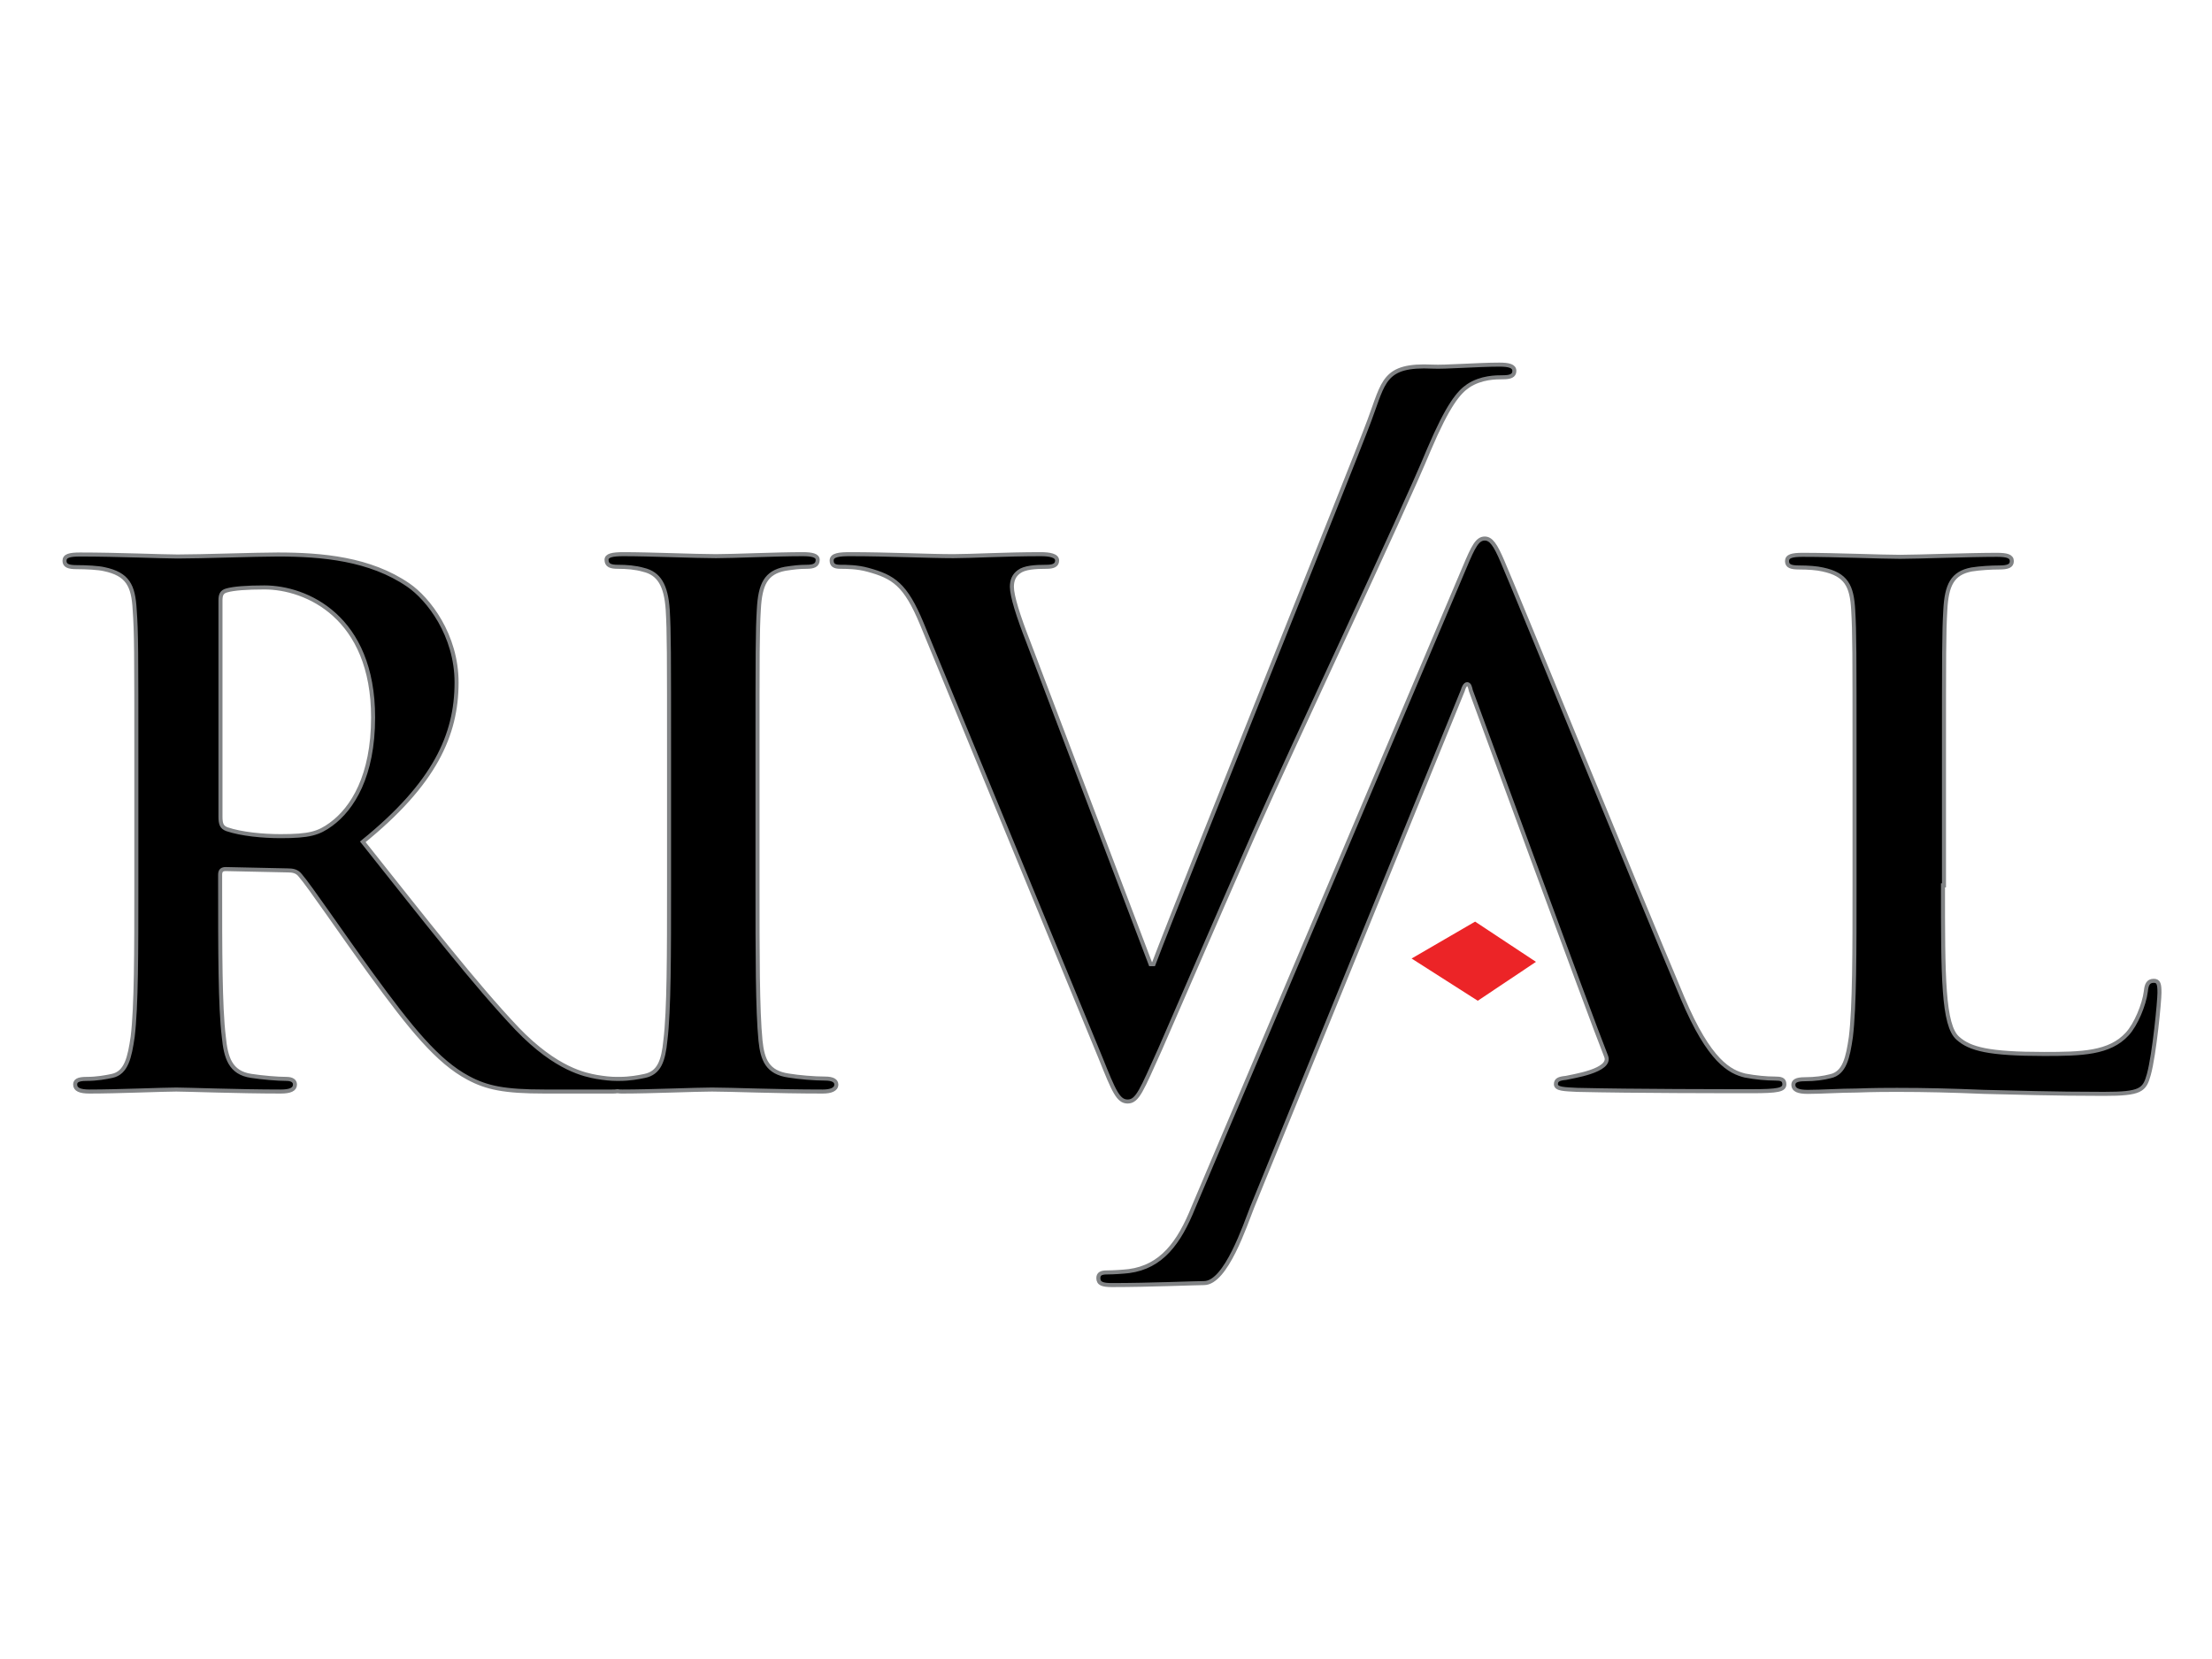
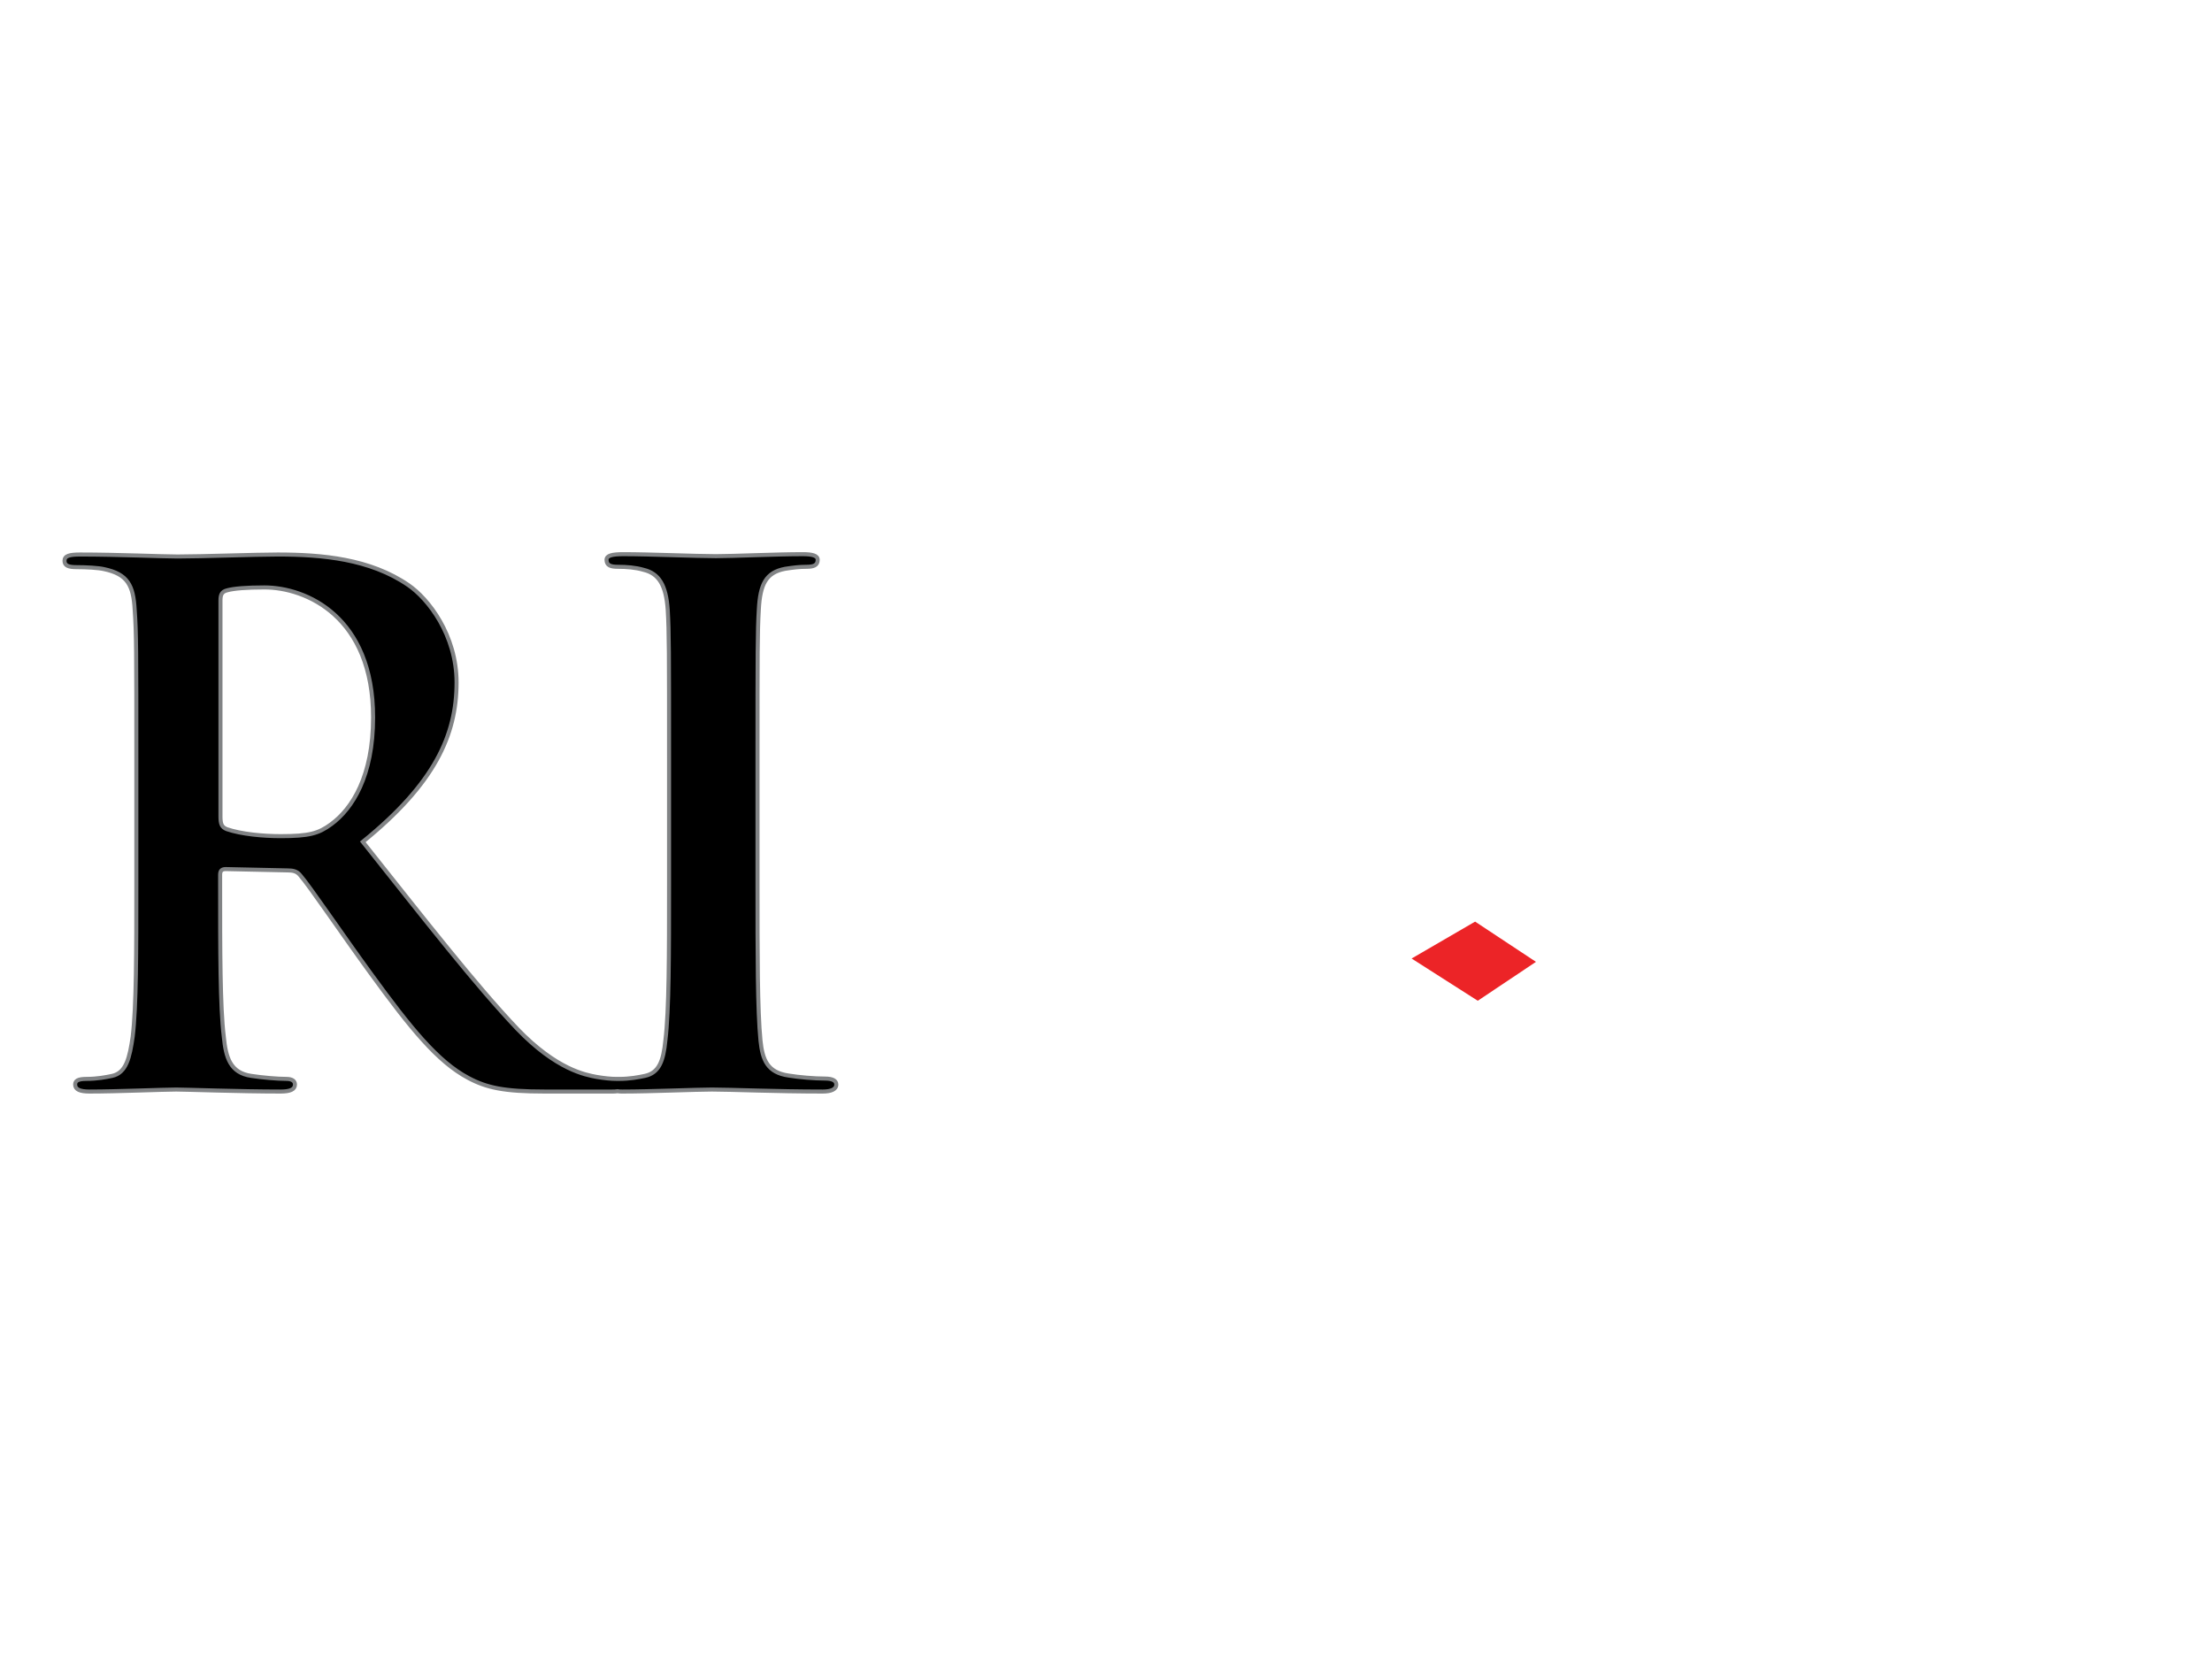
<svg xmlns="http://www.w3.org/2000/svg" version="1.1" id="rival" x="0px" y="0px" viewBox="0 0 665.2 300" style="enable-background:new 0 0 665.2 300;" xml:space="preserve" width="40" height="30">
  <style type="text/css">
	.st0{fill:#000000;stroke:#818385;stroke-width:1.214;stroke-miterlimit:10;}
	.st1{fill:#EC2427;}
</style>
  <g id="XMLID_2759_">
    <path id="XMLID_2764_" class="st0" d="M248.1,224.9c-3.2,0-7.9-0.4-10.9-0.9c-6.4-0.9-7.9-4.7-8.5-10.5c-0.9-9.2-0.9-26.1-0.9-46.8   v-37.6c0-32.5,0-38.5,0.4-45.3c0.4-7.5,2.1-11.1,7.9-12.2c2.6-0.4,4.3-0.6,6.4-0.6c2.1,0,3.4-0.4,3.4-2.1c0-1.3-1.7-1.7-4.5-1.7   c-8.1,0-20.7,0.6-26.1,0.6c-6.2,0-19.7-0.6-27.8-0.6c-3.4,0-5.1,0.4-5.1,1.7c0,1.7,1.3,2.1,3.4,2.1c2.6,0,5.3,0.2,7.7,0.9   c4.7,1.1,6.8,4.7,7.3,12c0.4,6.8,0.4,12.8,0.4,45.3v37.6c0,20.7,0,37.6-1.1,46.6c-0.6,6.2-1.9,9.8-6.2,10.7   c-1.9,0.4-4.5,0.9-7.7,0.9c-0.2,0-0.3,0-0.5,0c-0.1,0-0.2,0-0.3,0c-1.7,0-3.6-0.2-6-0.6c-3.2-0.6-12-2.1-23.9-14.5   c-12.6-13.3-27.4-32.3-46.4-56.2c21.6-17.5,28.2-32.1,28.2-47.9c0-14.3-8.5-25.2-14.5-29.3c-11.5-7.9-25.9-9.2-39.3-9.2   c-6.6,0-22.9,0.6-30.1,0.6c-4.5,0-18-0.6-29.3-0.6c-3.2,0-4.7,0.4-4.7,1.9c0,1.5,1.3,1.9,3.6,1.9c3,0,6.6,0.2,8.3,0.6   c7.1,1.5,8.8,4.9,9.2,12.2C41,90.7,41,96.7,41,129.2v37.6c0,19.7,0,36.5-1.1,45.5c-0.9,6.2-1.9,10.9-6.2,11.8   c-1.9,0.4-4.5,0.9-7.7,0.9c-2.6,0-3.4,0.6-3.4,1.7c0,1.5,1.5,2.1,4.3,2.1c8.5,0,22-0.6,26.1-0.6c3.2,0,19,0.6,31.4,0.6   c2.8,0,4.3-0.6,4.3-2.1c0-1.1-0.9-1.7-2.6-1.7c-2.6,0-7.3-0.4-10.5-0.9c-6.4-0.9-7.7-5.6-8.3-11.8c-1.1-9-1.1-25.9-1.1-45.7v-3   c0-1.3,0.6-1.7,1.7-1.7l18.6,0.4c1.5,0,2.8,0.2,3.8,1.5c2.8,3.2,12.6,17.7,21.2,29.5c12,16.5,20.1,26.5,29.3,31.4   c5.6,3,10.9,4.1,22.9,4.1H184c0.6,0,1.2,0,1.7-0.1c0.5,0.1,1,0.1,1.5,0.1c8.5,0,22-0.6,26.9-0.6c5.8,0,19.2,0.6,33.3,0.6   c2.4,0,4.1-0.6,4.1-2.1C251.5,225.6,250.5,224.9,248.1,224.9z M99.6,148.4c-3.8,2.8-6.6,3.6-15.2,3.6c-5.3,0-11.8-0.6-16.2-2.1   c-1.5-0.6-1.9-1.5-1.9-3.8v-65c0-1.7,0.4-2.6,1.9-3c2.1-0.6,6-0.9,11.3-0.9c12.6,0,32.7,8.8,32.7,39.1   C112.2,133.9,106,143.7,99.6,148.4z" />
-     <path id="XMLID_2768_" class="st0" d="M277.2,88.1c-4.9-11.8-8.5-14.1-16.2-16.2c-3.2-0.9-6.6-0.9-8.3-0.9c-1.9,0-2.6-0.6-2.6-1.9   c0-1.7,2.4-1.9,5.6-1.9c11.3,0,23.5,0.6,31,0.6c5.3,0,15.6-0.6,26.3-0.6c2.6,0,4.9,0.4,4.9,1.9c0,1.5-1.3,1.9-3.2,1.9   c-3.4,0-6.6,0.2-8.3,1.5c-1.5,1.1-2.1,2.6-2.1,4.5c0,2.8,1.9,8.8,4.9,16.5l36.8,97h0.9C355.8,167,406.6,41,411.8,27   c4.4-11.7,4.2-16.9,19-16.2c3.6,0.2,13.7-0.6,20.1-0.6c2.8,0,4.5,0.4,4.5,1.9c0,1.5-1.3,1.9-3.4,1.9c-2.1,0-6.6,0-10.5,2.6   c-2.8,1.9-6,5.6-11.8,19.2c-8.3,20.1-40.8,88.7-52.4,115c-13.7,31.2-23.7,54.5-28.4,65.2c-5.6,12.4-6.8,15.8-9.8,15.8   c-2.8,0-4.1-3-8.1-13L277.2,88.1z" />
-     <path id="XMLID_2772_" class="st0" d="M376.6,263.5c-2.1,5.3-7.9,22.9-14.5,22.9c-2.4,0-16.5,0.6-27.7,0.6c-2.8,0-4.1-0.4-4.1-2.1   c0-1.3,0.9-1.7,2.6-1.7c1.9,0,4.9-0.2,6.6-0.4c9.8-1.3,15.1-8.5,19.4-19.2L440.5,71c2.6-6.2,3.8-8.5,6-8.5c1.9,0,3.2,1.9,5.3,6.8   c5.1,11.8,40.5,99,54.2,131.4c8.1,19.2,14.3,22.2,18.8,23.3c3.2,0.6,6.4,0.9,9,0.9c1.7,0,2.8,0.2,2.8,1.7c0,1.7-1.9,2.1-9.8,2.1   c-7.7,0-35.4,0-52.5-0.4c-3.8-0.2-6.4-0.2-6.4-1.7c0-1.3,0.9-1.7,3-1.9c1.5-0.4,13.9-2.1,12.1-6.5c-4.5-11.2-40.7-110-40.7-110   c-0.2-0.9-0.4-1.9-1.1-1.9c-0.6,0-1.1,1.1-1.3,1.9L376.6,263.5z" />
-     <path id="XMLID_2842_" class="st0" d="M584.3,166.8c0,27.4,0,42.1,4.5,46c3.6,3.2,9.2,4.7,25.9,4.7c11.3,0,19.7-0.2,25-6   c2.6-2.8,5.1-8.8,5.6-12.8c0.2-1.9,0.6-3.2,2.4-3.2c1.5,0,1.7,1.1,1.7,3.6c0,2.4-1.5,18.4-3.2,24.6c-1.3,4.7-2.4,5.8-13.5,5.8   c-15.4,0-26.5-0.4-36.1-0.6c-9.6-0.4-17.3-0.6-26.1-0.6c-2.4,0-7.1,0-12.2,0.2c-4.9,0-10.5,0.4-14.7,0.4c-2.8,0-4.3-0.6-4.3-2.1   c0-1.1,0.9-1.7,3.4-1.7c3.2,0,5.8-0.4,7.7-0.9c4.3-0.9,5.3-5.6,6.2-11.8c1.1-9,1.1-25.9,1.1-45.5v-37.6c0-32.5,0-38.5-0.4-45.3   c-0.4-7.3-2.1-10.7-9.2-12.2c-1.7-0.4-4.3-0.6-7.1-0.6c-2.4,0-3.6-0.4-3.6-1.9c0-1.5,1.5-1.9,4.7-1.9c10,0,23.5,0.6,29.3,0.6   c5.1,0,20.7-0.6,29.1-0.6c3,0,4.5,0.4,4.5,1.9c0,1.5-1.3,1.9-3.8,1.9c-2.4,0-5.8,0.2-8.3,0.6c-5.8,1.1-7.5,4.7-7.9,12.2   c-0.4,6.8-0.4,12.8-0.4,45.3V166.8z" />
  </g>
  <polygon id="XMLID_16_" class="st1" points="444.4,201.5 424.5,188.8 443.6,177.7 461.9,189.8 " />
</svg>